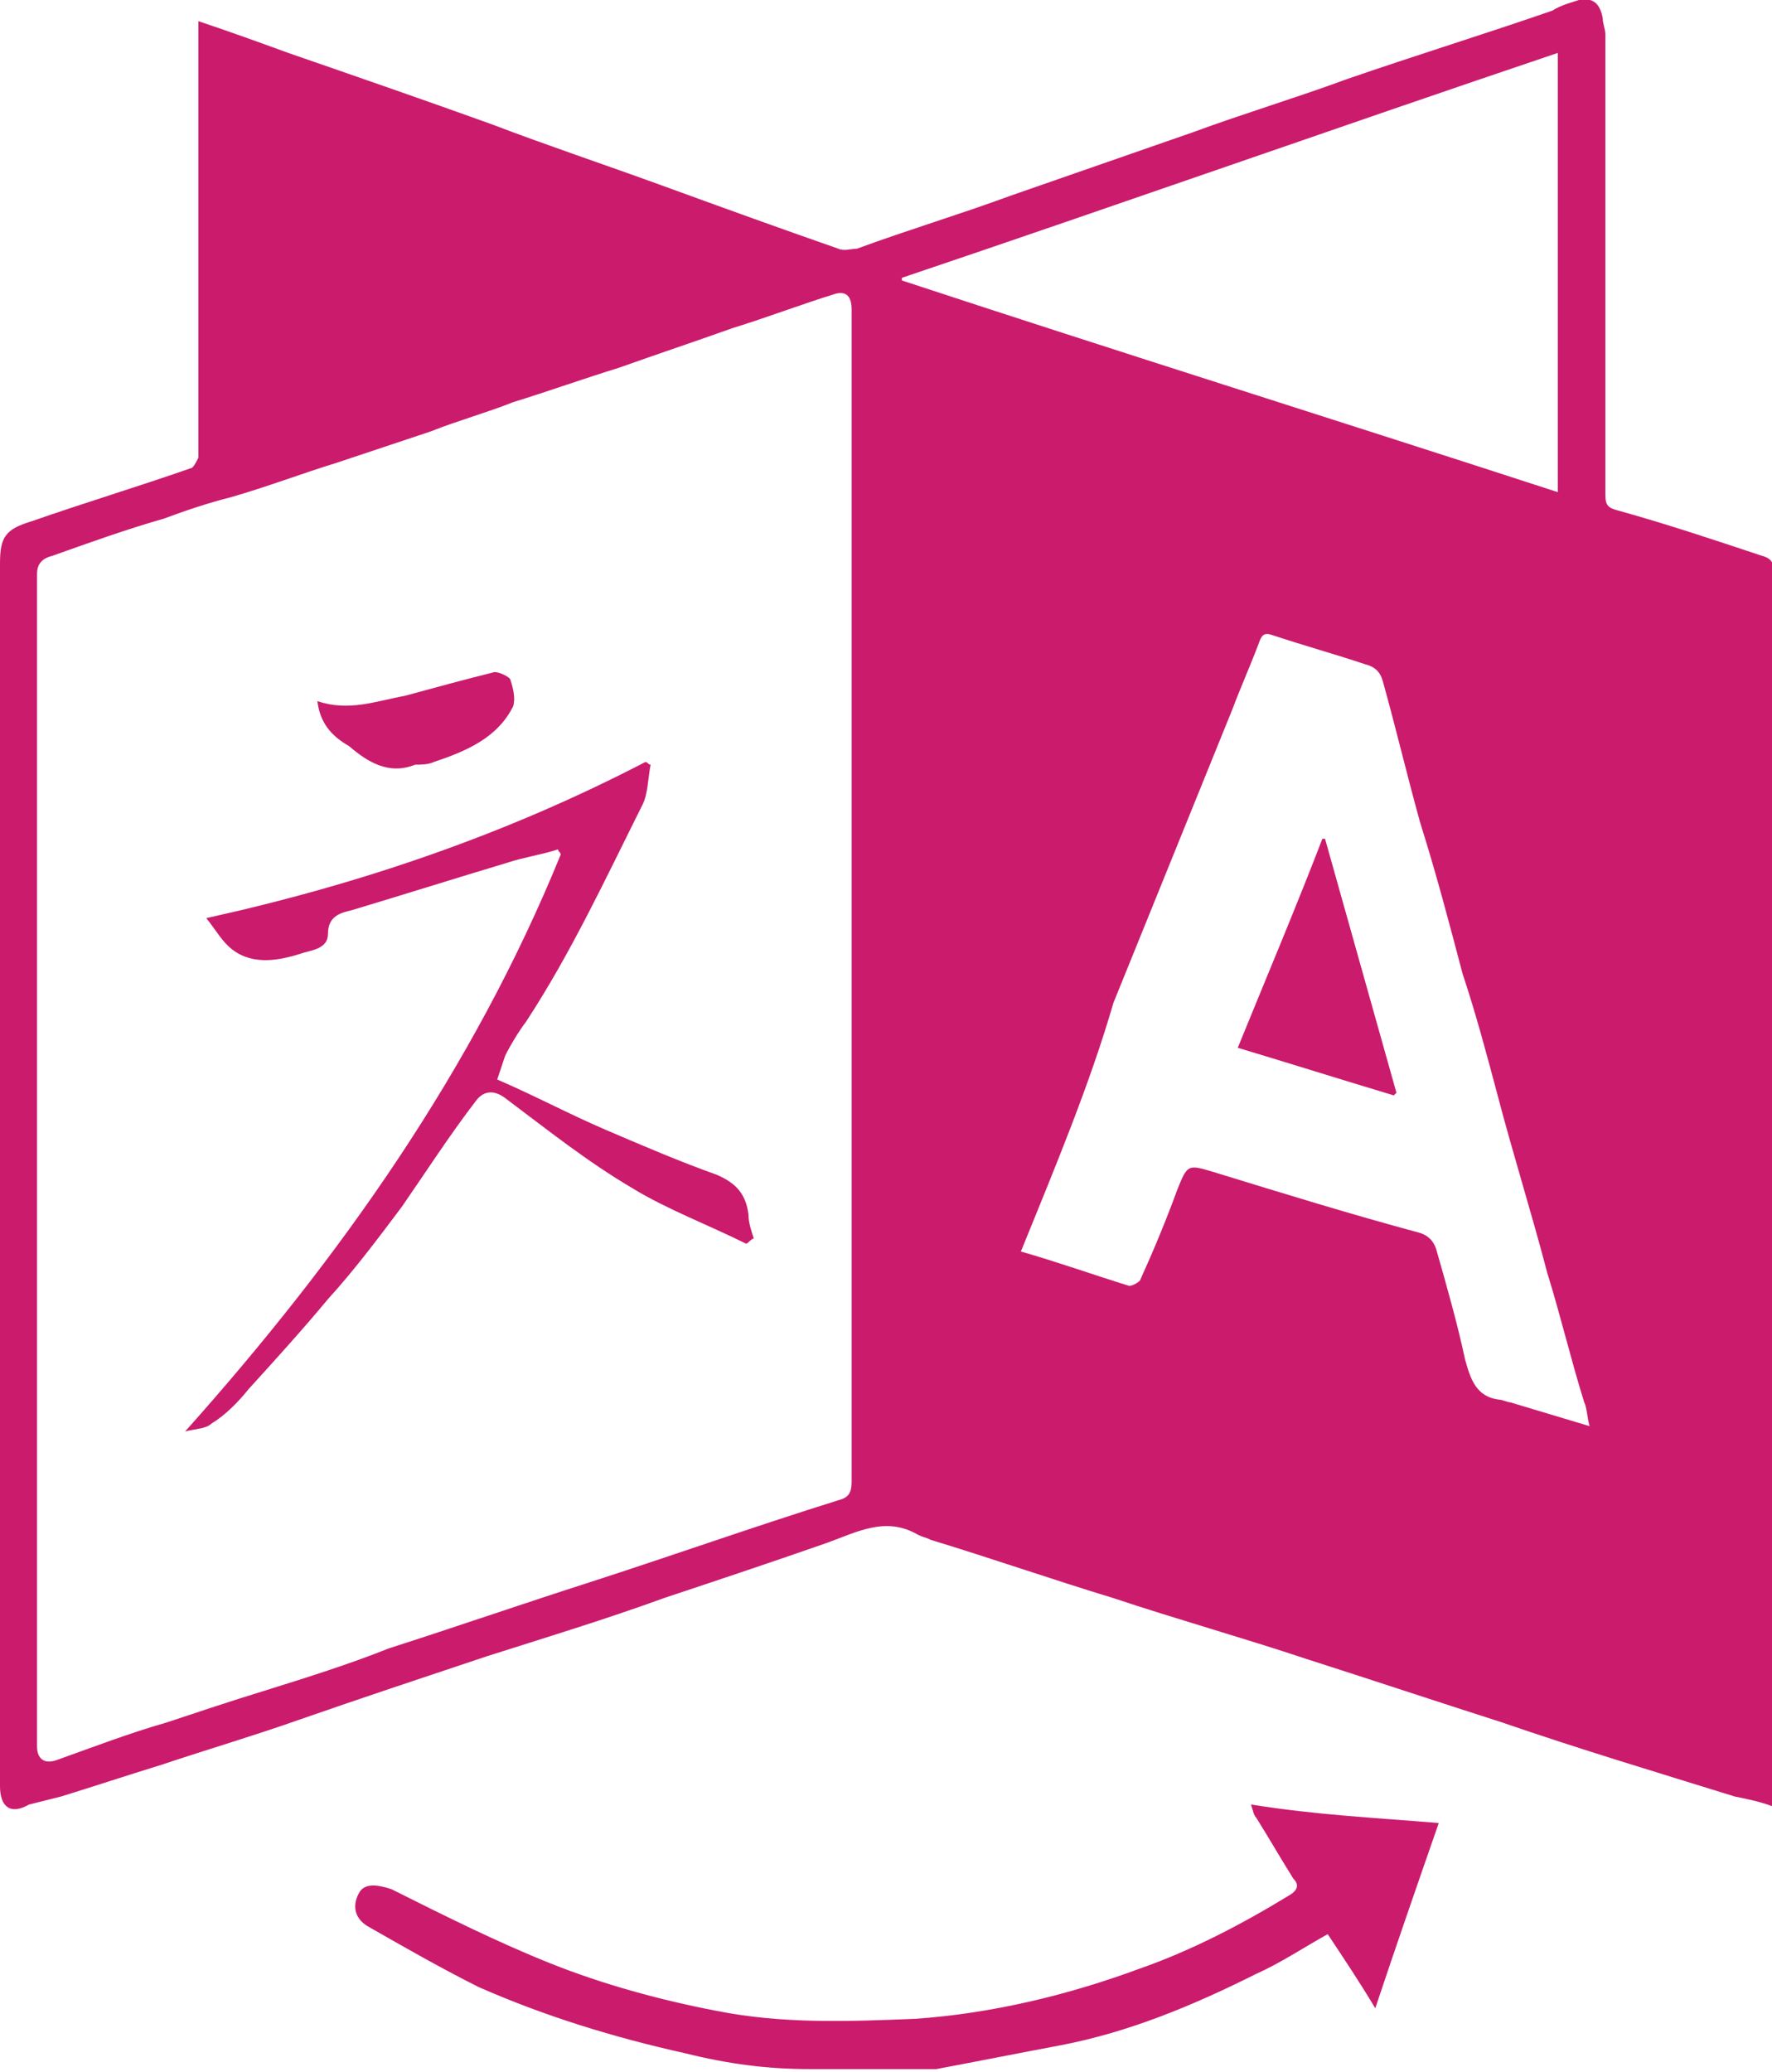
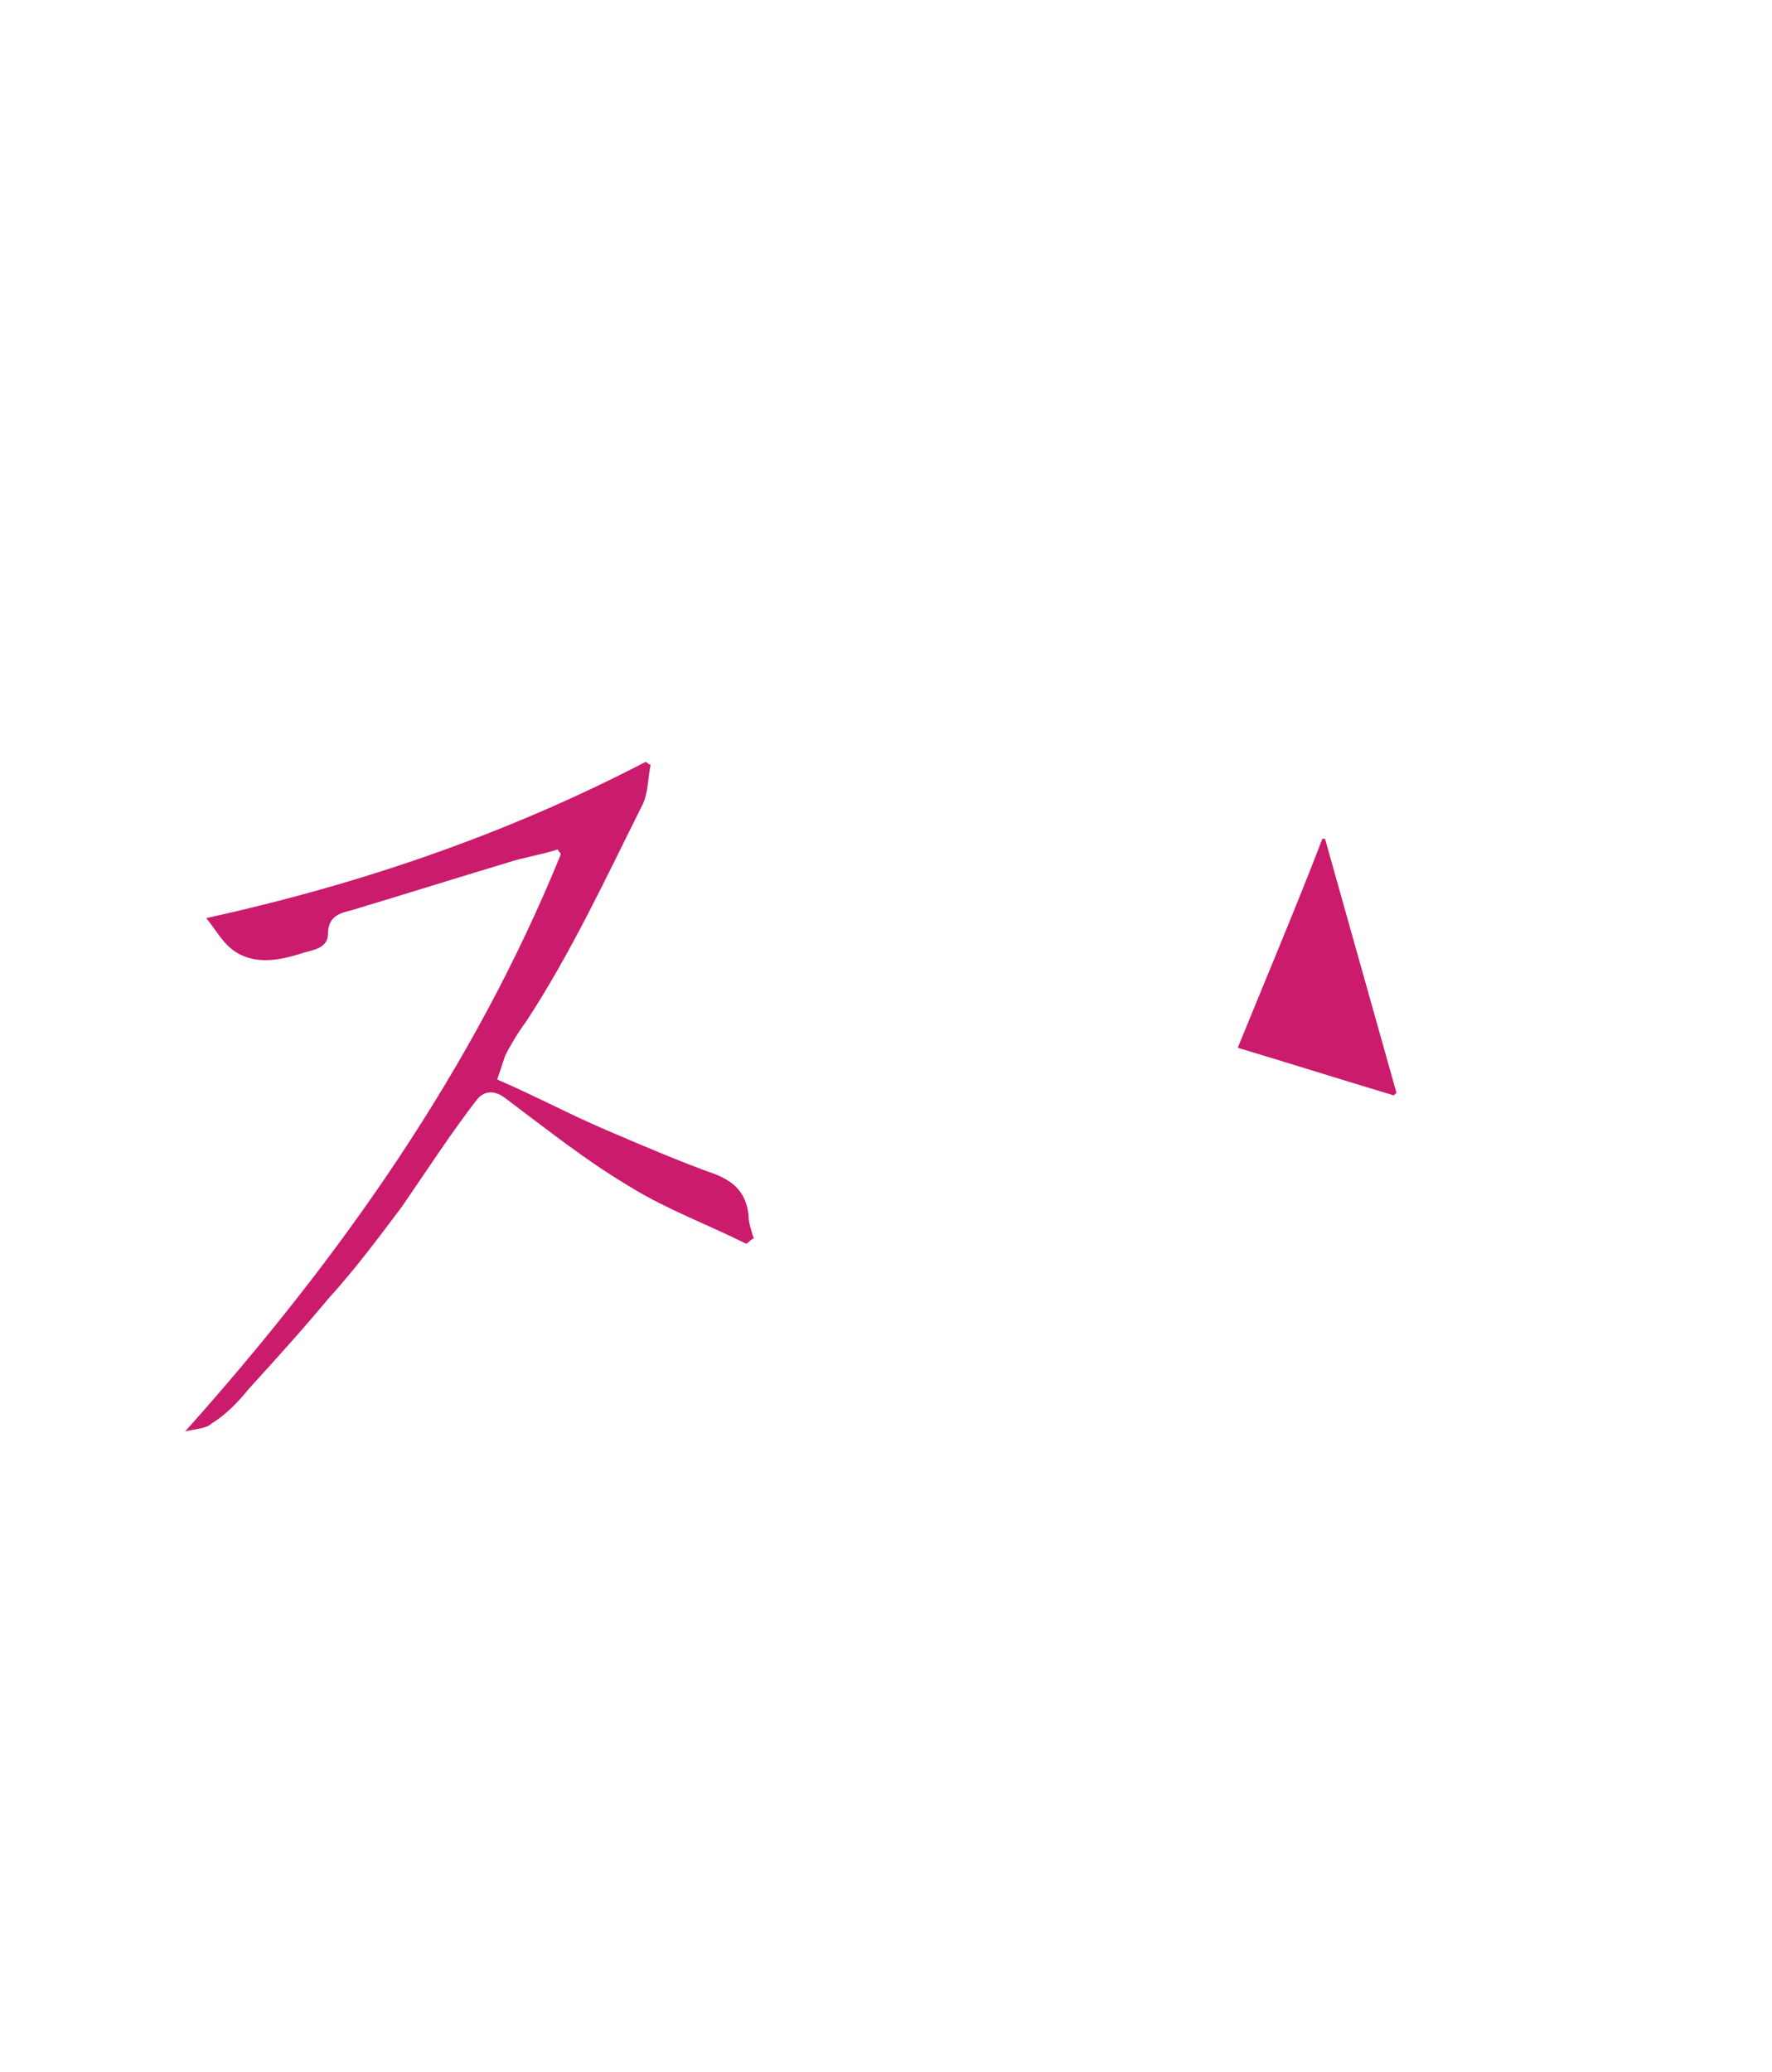
<svg xmlns="http://www.w3.org/2000/svg" version="1.1" id="Layer_1" x="0px" y="0px" viewBox="0 0 67 78.3" style="enable-background:new 0 0 67 78.3;" xml:space="preserve">
  <style type="text/css">
	.st0{fill:#CB1B6D;}
</style>
  <g>
-     <path class="st0" d="M7.5,0.8C8.7,1.2,9.8,1.6,10.9,2c2.6,0.9,5.2,1.8,7.7,2.7C20.7,5.5,22.8,6.2,25,7s4.4,1.6,6.7,2.4   c0.2,0.1,0.5,0,0.7,0c1.9-0.7,3.9-1.3,5.8-2c2.3-0.8,4.6-1.6,6.9-2.4C47,4.3,49,3.7,50.9,3c2.6-0.9,5.2-1.7,7.8-2.6   c0.3-0.2,0.7-0.3,1-0.4c0.5-0.1,0.8,0.1,0.9,0.7c0,0.2,0.1,0.4,0.1,0.6c0,5.8,0,11.6,0,17.4c0,0.4,0.1,0.5,0.5,0.6   c1.8,0.5,3.6,1.1,5.4,1.7c0.4,0.1,0.5,0.3,0.5,0.8c0,12.4,0,24.9,0,37.3c0,2.9,0,5.9,0,8.8c0,0.1,0,0.2,0,0.4   c-0.5-0.2-1-0.3-1.5-0.4c-2.9-0.9-5.9-1.8-8.8-2.8c-2.5-0.8-4.9-1.6-7.4-2.4c-2.4-0.8-4.9-1.5-7.3-2.3c-2.3-0.7-4.6-1.5-6.9-2.2   c-0.2-0.1-0.3-0.1-0.5-0.2c-1.2-0.7-2.3-0.1-3.4,0.3c-2,0.7-4.1,1.4-6.2,2.1c-2.2,0.8-4.5,1.5-6.7,2.2c-2.4,0.8-4.8,1.6-7.1,2.4   c-1.7,0.6-3.4,1.1-5.2,1.7c-1.3,0.4-2.5,0.8-3.8,1.2c-0.4,0.1-0.8,0.2-1.2,0.3C0.4,68.6,0,68.3,0,67.5c0-3.7,0-7.4,0-11   C0,44.8,0,33,0,21.3c0-1,0.2-1.3,1.2-1.6c2-0.7,4-1.3,6-2c0.1,0,0.2-0.2,0.3-0.4c0-0.1,0-0.2,0-0.4c0-5.2,0-10.4,0-15.6   C7.5,1.2,7.5,1.1,7.5,0.8z M32.2,33.8c0-7.4,0-14.8,0-22.1c0-0.5-0.2-0.7-0.6-0.6c-1.3,0.4-2.6,0.9-3.9,1.3c-1.4,0.5-2.9,1-4.3,1.5   c-1.3,0.4-2.7,0.9-4,1.3c-1,0.4-2.1,0.7-3.1,1.1c-1.2,0.4-2.4,0.8-3.6,1.2c-1.3,0.4-2.6,0.9-4,1.3C7.9,19,7,19.3,6.2,19.6   C4.8,20,3.4,20.5,2,21c-0.4,0.1-0.6,0.3-0.6,0.7c0,14.8,0,29.6,0,44.3c0,0.5,0.3,0.7,0.8,0.5c1.4-0.5,2.7-1,4.1-1.4   c1.2-0.4,2.4-0.8,3.7-1.2c1.6-0.5,3.2-1,4.7-1.6c2.5-0.8,5.1-1.7,7.6-2.5c3.1-1,6.2-2.1,9.4-3.1c0.4-0.1,0.5-0.3,0.5-0.7   C32.2,48.6,32.2,41.2,32.2,33.8z M38.6,47.3c1.4,0.4,2.8,0.9,4.1,1.3c0.1,0,0.3-0.1,0.4-0.2c0.5-1.1,1-2.3,1.4-3.4   c0.4-1,0.4-1,1.4-0.7c2.6,0.8,5.2,1.6,7.8,2.3c0.3,0.1,0.5,0.3,0.6,0.6c0.4,1.4,0.8,2.8,1.1,4.2c0.2,0.7,0.4,1.4,1.3,1.5   c0.1,0,0.3,0.1,0.4,0.1c1,0.3,2,0.6,3,0.9C60,53.5,60,53.2,59.9,53c-0.5-1.6-0.9-3.3-1.4-4.9c-0.6-2.3-1.3-4.5-1.9-6.8   c-0.4-1.5-0.8-3-1.3-4.5c-0.5-1.9-1-3.8-1.6-5.7c-0.5-1.8-0.9-3.5-1.4-5.3c-0.1-0.4-0.3-0.6-0.7-0.7c-1.2-0.4-2.3-0.7-3.5-1.1   c-0.3-0.1-0.4,0-0.5,0.3c-0.3,0.8-0.7,1.7-1,2.5c-1.5,3.7-3,7.4-4.5,11.1C41.2,41,39.9,44.1,38.6,47.3z M34.1,10.5v0.1   c8.2,2.7,16.5,5.3,24.8,8c0-5.5,0-11,0-16.6C50.6,4.8,42.4,7.7,34.1,10.5z" />
-     <path class="st0" d="M54.4,68.9c-0.8,2.3-1.6,4.6-2.4,7c-0.6-1-1.2-1.9-1.8-2.8c-0.9,0.5-1.8,1.1-2.7,1.5c-2.4,1.2-4.8,2.2-7.4,2.7   c-1.6,0.3-3.1,0.6-4.7,0.9c-0.2,0-0.3,0-0.5,0c-1.4,0-2.8,0-4.3,0c-1.6,0-3.1-0.2-4.7-0.6c-2.7-0.6-5.3-1.4-7.8-2.5   c-1.4-0.7-2.8-1.5-4.2-2.3c-0.5-0.3-0.6-0.8-0.3-1.3c0.2-0.3,0.6-0.3,1.2-0.1c2,1,4,2,6,2.8s4.2,1.4,6.3,1.8c2.5,0.5,5,0.4,7.5,0.3   c2.9-0.2,5.8-0.9,8.5-1.9c2-0.7,3.9-1.7,5.7-2.8c0.3-0.2,0.3-0.4,0.1-0.6c-0.5-0.8-0.9-1.5-1.4-2.3c-0.1-0.1-0.1-0.2-0.2-0.5   C49.8,68.6,52,68.7,54.4,68.9z" />
    <path class="st0" d="M28.2,47c-1.4-0.7-3-1.3-4.3-2.1c-1.7-1-3.2-2.2-4.8-3.4c-0.4-0.3-0.8-0.3-1.1,0.1c-1,1.3-1.9,2.7-2.8,4   c-0.9,1.2-1.8,2.4-2.8,3.5c-1,1.2-2,2.3-3,3.4C9,53,8.5,53.5,8,53.8C7.8,54,7.4,54,7,54.1c5.9-6.6,10.9-13.7,14.2-21.8   c0-0.1-0.1-0.1-0.1-0.2c-0.6,0.2-1.3,0.3-1.9,0.5c-2,0.6-3.9,1.2-5.9,1.8c-0.4,0.1-0.9,0.2-0.9,0.9c0,0.5-0.5,0.6-0.9,0.7   c-0.9,0.3-1.9,0.5-2.7-0.1c-0.4-0.3-0.6-0.7-1-1.2c5.9-1.3,11.4-3.2,16.6-5.9c0.1,0,0.1,0.1,0.2,0.1c-0.1,0.5-0.1,1.1-0.3,1.5   c-1.4,2.8-2.7,5.6-4.4,8.2c-0.3,0.4-0.6,0.9-0.8,1.3c-0.1,0.3-0.2,0.6-0.3,0.9c1.4,0.6,2.7,1.3,4.1,1.9c1.4,0.6,2.8,1.2,4.2,1.7   c0.7,0.3,1.1,0.7,1.2,1.5c0,0.3,0.1,0.6,0.2,0.9C28.3,46.9,28.3,47,28.2,47z" />
-     <path class="st0" d="M12,26.5c1.2,0.4,2.2,0,3.3-0.2c1.1-0.3,2.2-0.6,3.4-0.9c0.2,0,0.6,0.2,0.6,0.3c0.1,0.3,0.2,0.7,0.1,1   c-0.6,1.2-1.8,1.7-3,2.1c-0.2,0.1-0.5,0.1-0.7,0.1c-1,0.4-1.8-0.1-2.5-0.7C12.5,27.8,12.1,27.3,12,26.5z" />
    <path class="st0" d="M46.8,39.6c1.1-2.7,2.2-5.3,3.2-7.9h0.1c0.9,3.2,1.8,6.4,2.7,9.6l-0.1,0.1C50.7,40.8,48.8,40.2,46.8,39.6z" />
  </g>
</svg>